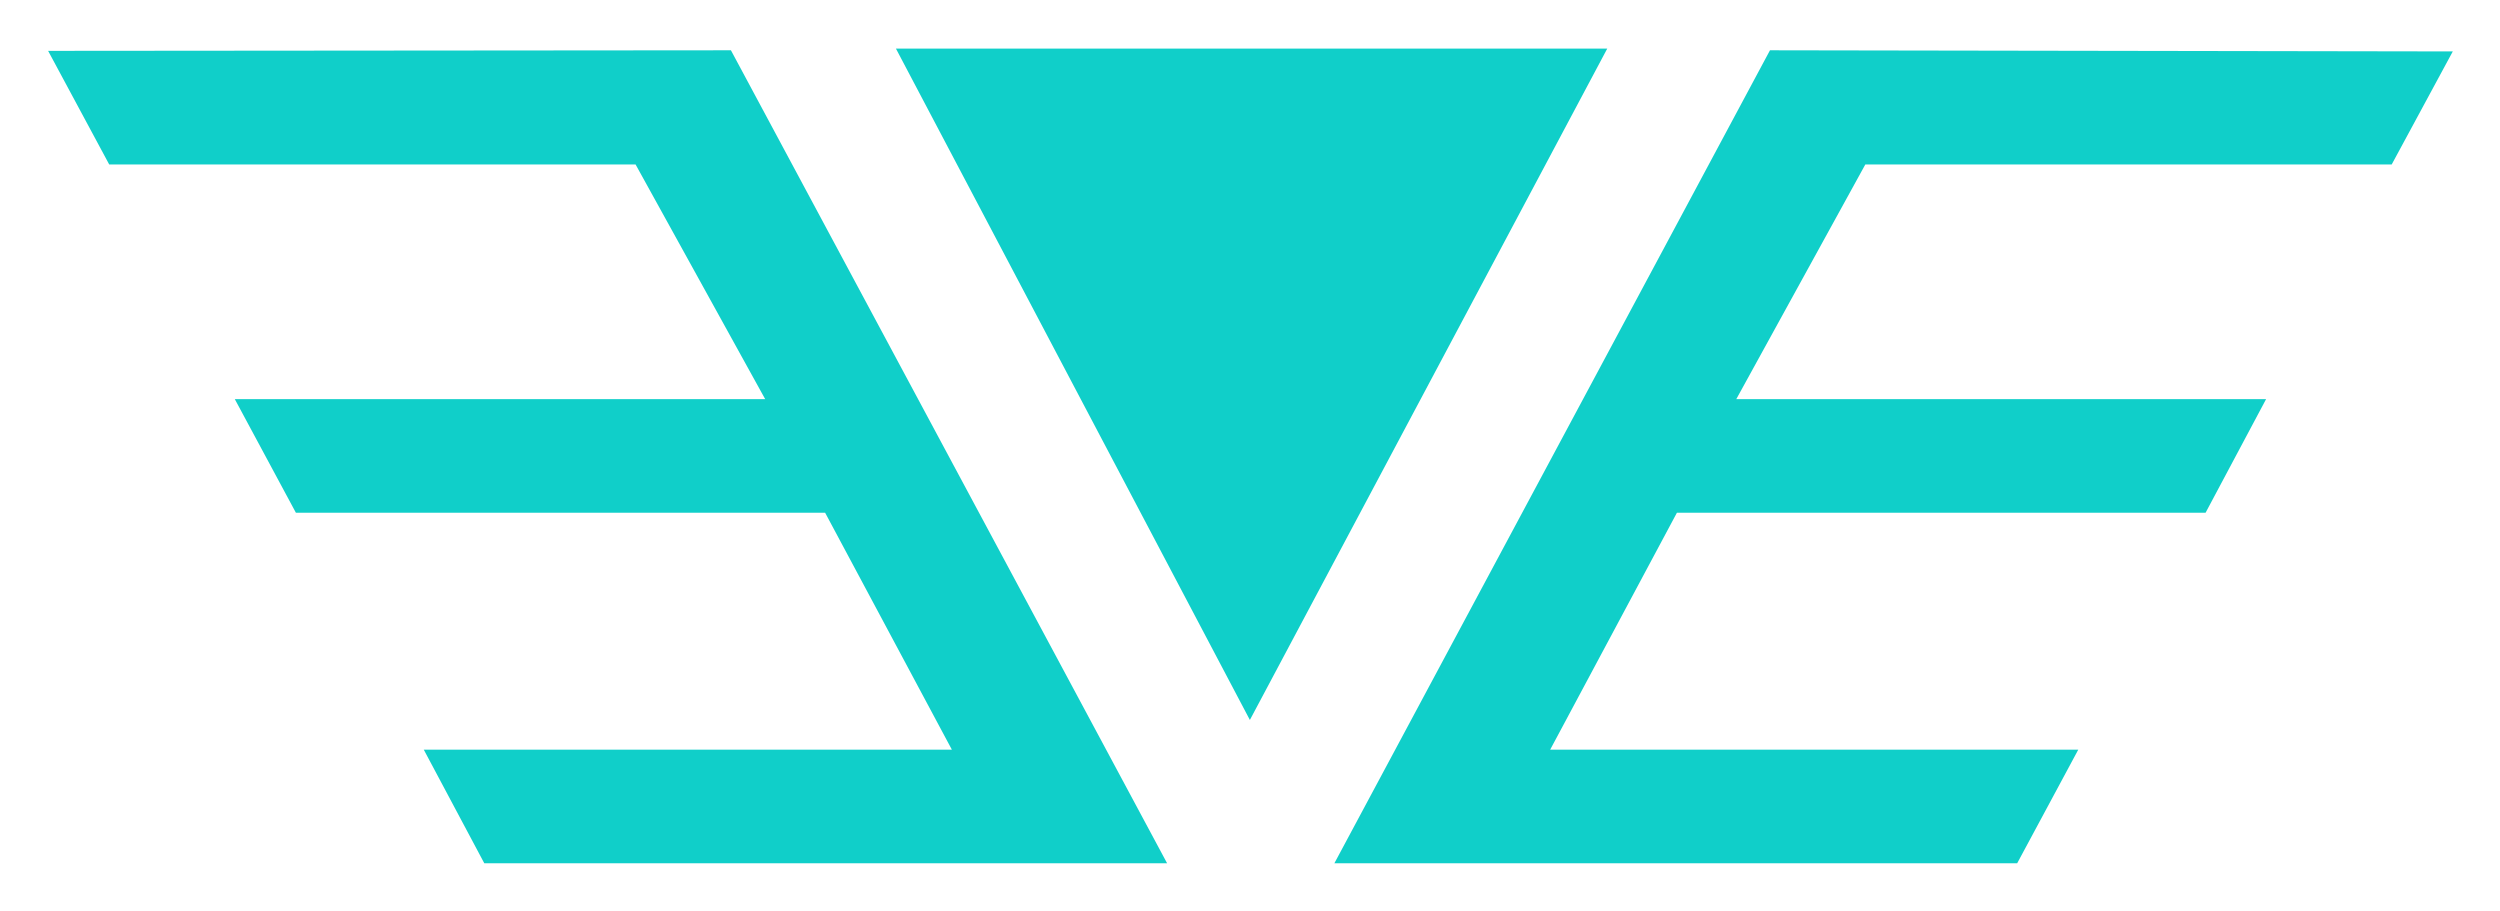
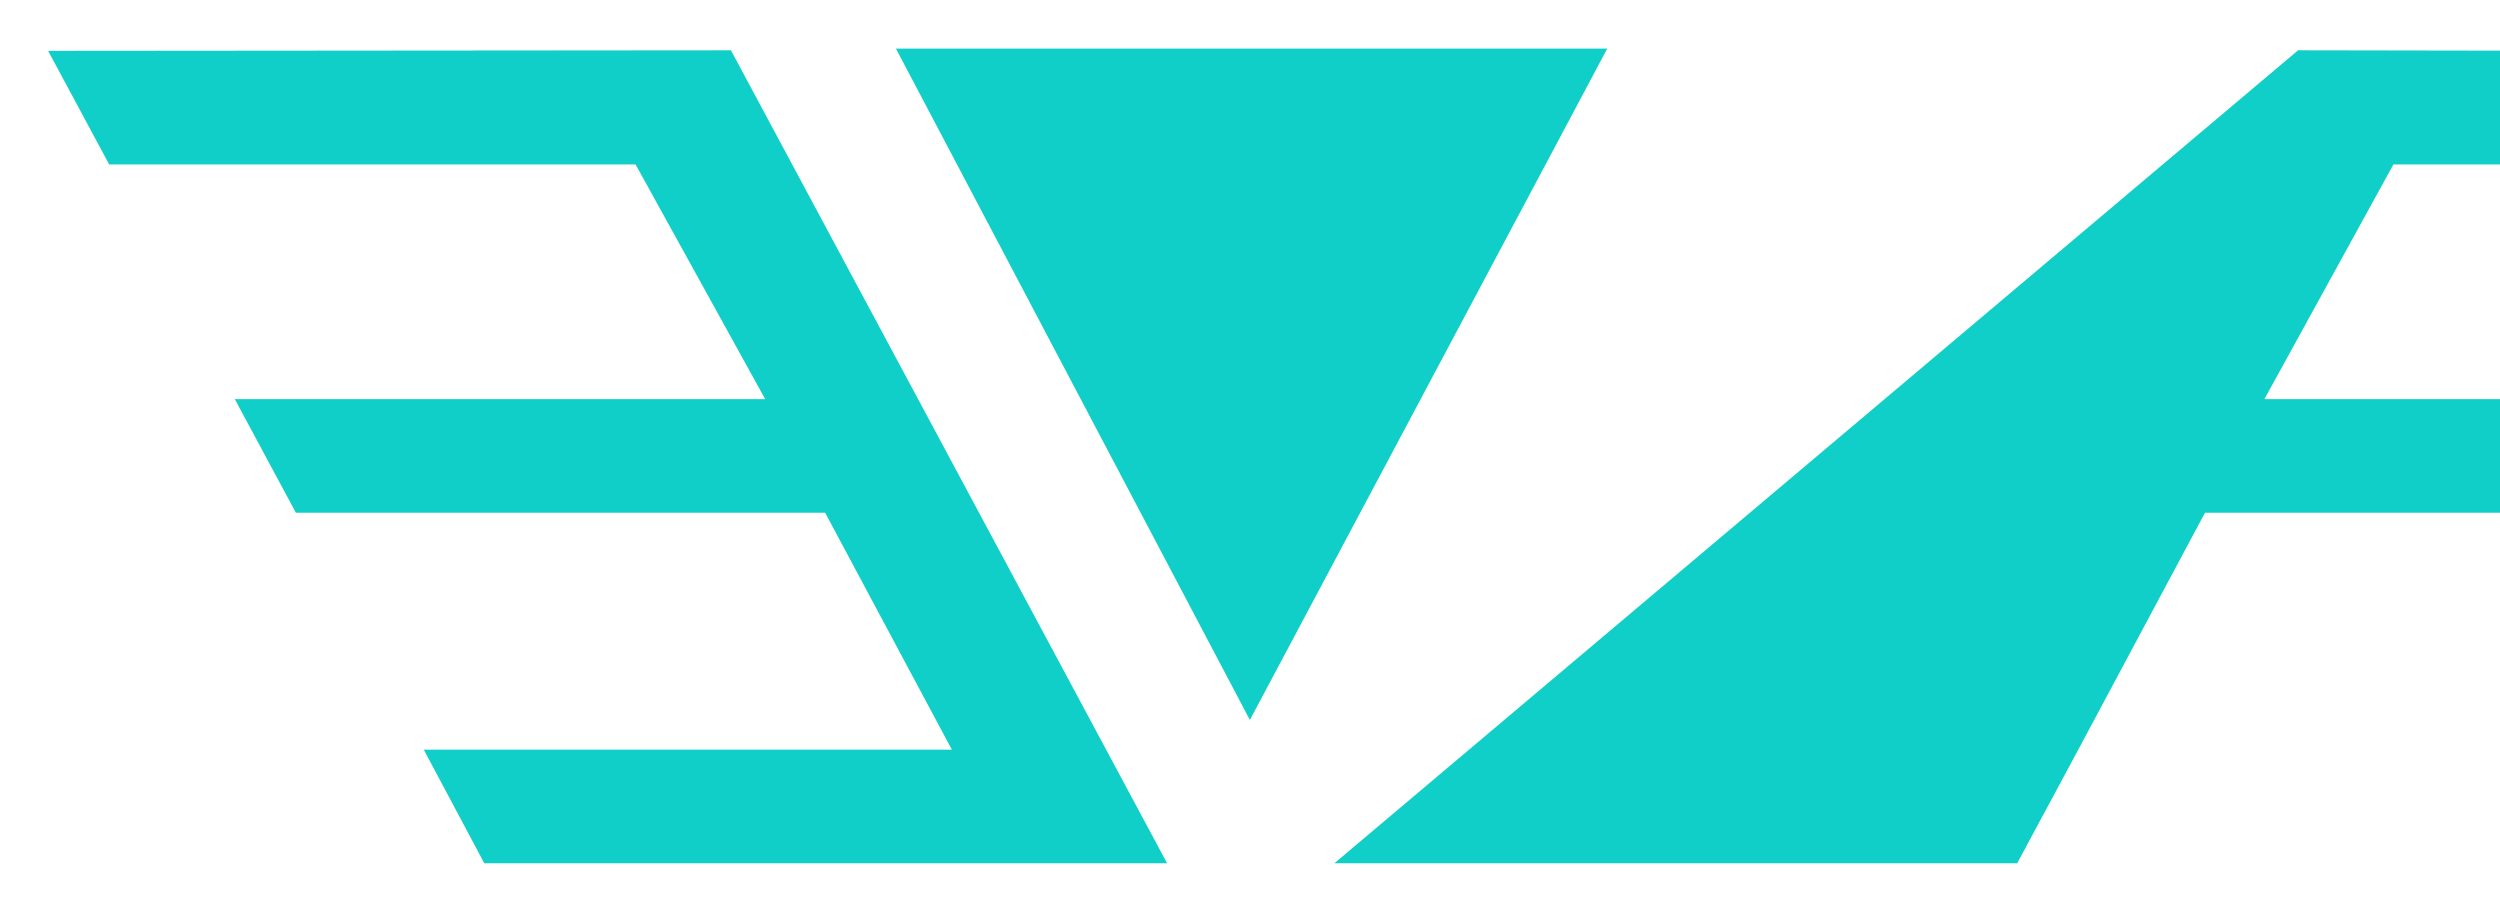
<svg xmlns="http://www.w3.org/2000/svg" role="img" viewBox="0.09 117.84 359.06 130.81">
  <title>eve.svg</title>
-   <path fill="#10cfc9" d="M167.713 241.825H69.645l-8.692-16.317h75.847L118.597 191.479H42.586l-8.774-16.317h76.175l-18.613-33.701H15.774L7 125.144l98.068-.082zM230.932 124.816l-51.33 96.428-50.837-96.428h102.167zm-39.194 117.009h98.068l8.774-16.317h-75.847l18.203-34.029h75.929l8.692-16.317h-76.093l18.531-33.701h75.601l8.774-16.235-98.068-.164z" />
+   <path fill="#10cfc9" d="M167.713 241.825H69.645l-8.692-16.317h75.847L118.597 191.479H42.586l-8.774-16.317h76.175l-18.613-33.701H15.774L7 125.144l98.068-.082zM230.932 124.816l-51.33 96.428-50.837-96.428h102.167zm-39.194 117.009h98.068l8.774-16.317l18.203-34.029h75.929l8.692-16.317h-76.093l18.531-33.701h75.601l8.774-16.235-98.068-.164z" />
</svg>